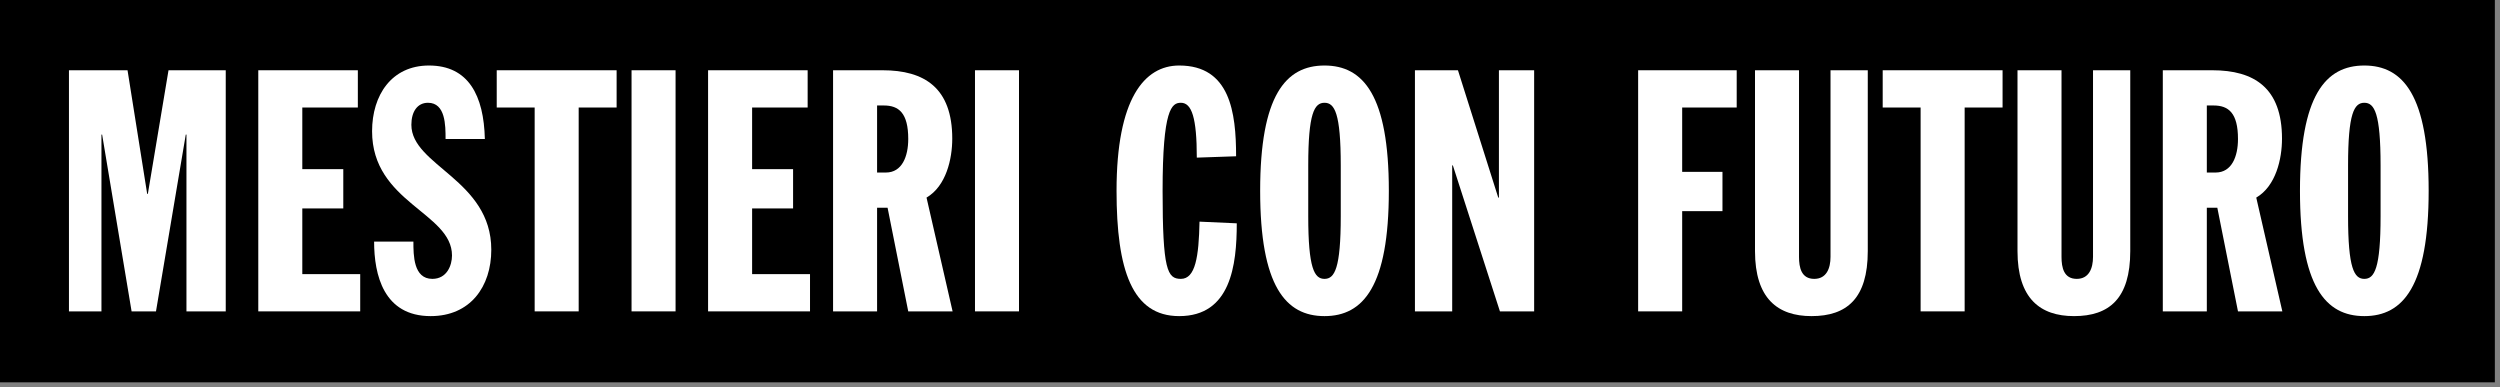
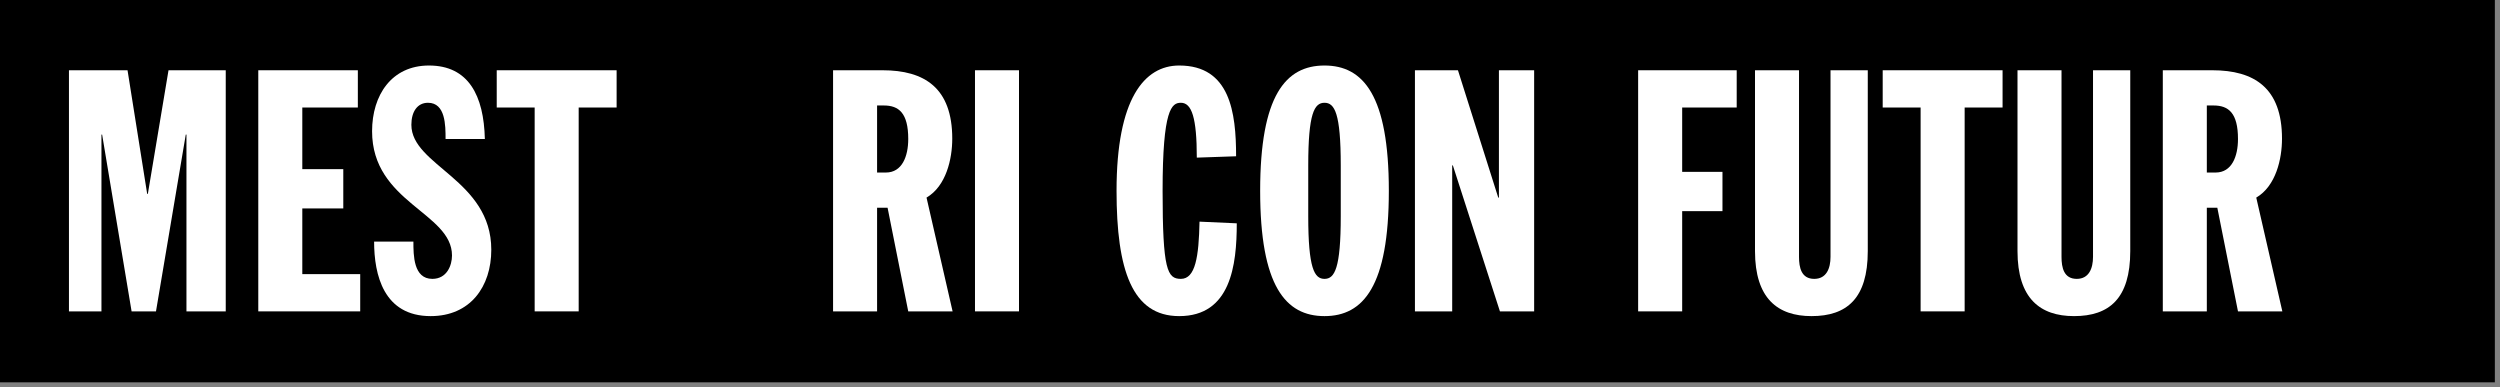
<svg xmlns="http://www.w3.org/2000/svg" width="155" height="24" viewBox="0 0 155 24" fill="none">
  <rect x="0" y="0" width="155" height="24" fill="#808080" stroke="none" />
  <g clip-path="url(#clip0_5801_9661)">
    <path d="M154.681 -0.011H-0.091V23.704H154.681V-0.011Z" fill="black" />
    <path d="M4.275 4.356H7.907L9.125 12.02H9.167L10.448 4.356H13.996V19.305H11.56V8.345H11.518L9.671 19.305H8.159L6.332 8.345H6.29V19.305H4.275V4.356Z" fill="white" />
    <path d="M16.014 4.356H22.186V6.666H18.743V10.487H21.284V12.923H18.743V16.996H22.333V19.305H16.014V4.356Z" fill="white" />
    <path d="M25.631 14.98C25.631 15.82 25.631 17.29 26.806 17.29C27.709 17.29 28.024 16.45 28.024 15.841C28.024 13.175 23.069 12.566 23.069 8.136C23.069 5.889 24.287 4.062 26.596 4.062C29.053 4.062 29.998 5.931 30.061 8.618H27.625C27.625 7.779 27.625 6.372 26.534 6.372C25.883 6.372 25.505 6.918 25.505 7.737C25.505 10.277 30.46 11.138 30.46 15.484C30.46 17.773 29.158 19.599 26.701 19.599C23.783 19.599 23.195 17.038 23.195 14.98H25.631Z" fill="white" />
    <path d="M33.149 6.666H30.797V4.356H38.23V6.666H35.878V19.305H33.149V6.666Z" fill="white" />
-     <path d="M39.156 4.356H41.885V19.305H39.156V4.356Z" fill="white" />
-     <path d="M43.901 4.356H50.074V6.666H46.631V10.487H49.171V12.923H46.631V16.996H50.221V19.305H43.901V4.356Z" fill="white" />
    <path d="M51.65 4.356H54.715C57.319 4.356 59.04 5.448 59.04 8.597C59.04 9.857 58.662 11.537 57.445 12.251L59.061 19.305H56.311L55.03 12.881H54.379V19.305H51.65V4.356ZM54.379 10.697H54.925C55.933 10.697 56.311 9.689 56.311 8.618C56.311 7.002 55.723 6.54 54.799 6.54H54.379V10.697Z" fill="white" />
    <path d="M60.449 4.356H63.178V19.305H60.449V4.356Z" fill="white" />
    <path d="M74.202 9.773C74.202 7.296 73.887 6.372 73.215 6.372C72.648 6.372 72.081 6.75 72.081 11.831C72.081 16.744 72.375 17.29 73.215 17.29C74.118 17.29 74.328 15.904 74.37 13.742L76.68 13.846C76.68 16.45 76.302 19.599 73.11 19.599C70.192 19.599 69.226 16.744 69.226 11.831C69.226 6.12 70.948 4.062 73.11 4.062C76.26 4.062 76.638 6.96 76.638 9.689L74.202 9.773Z" fill="white" />
    <path d="M82.119 4.062C84.534 4.062 86.108 5.931 86.108 11.831C86.108 17.731 84.534 19.599 82.119 19.599C79.704 19.599 78.13 17.731 78.13 11.831C78.13 5.931 79.704 4.062 82.119 4.062ZM81.111 13.405C81.111 16.639 81.489 17.29 82.119 17.29C82.749 17.29 83.127 16.639 83.127 13.405V10.256C83.127 7.023 82.749 6.372 82.119 6.372C81.489 6.372 81.111 7.023 81.111 10.256V13.405Z" fill="white" />
    <path d="M87.726 4.356H90.393L92.891 12.251H92.933V4.356H95.117V19.305H92.996L90.078 10.256H90.036V19.305H87.726V4.356Z" fill="white" />
    <path d="M101.565 4.356H107.675V6.666H104.295V10.655H106.793V13.091H104.295V19.305H101.565V4.356Z" fill="white" />
    <path d="M108.81 4.356H111.539V15.925C111.539 16.597 111.686 17.29 112.484 17.29C113.24 17.29 113.492 16.639 113.492 15.925V4.356H115.802V15.568C115.802 18.508 114.5 19.599 112.316 19.599C110.217 19.599 108.81 18.508 108.81 15.568V4.356Z" fill="white" />
    <path d="M119.078 6.666H116.727V4.356H124.159V6.666H121.808V19.305H119.078V6.666Z" fill="white" />
    <path d="M125.085 4.356H127.814V15.925C127.814 16.597 127.961 17.29 128.759 17.29C129.515 17.29 129.767 16.639 129.767 15.925V4.356H132.076V15.568C132.076 18.508 130.775 19.599 128.591 19.599C126.492 19.599 125.085 18.508 125.085 15.568V4.356Z" fill="white" />
    <path d="M134.094 4.356H137.159C139.763 4.356 141.484 5.448 141.484 8.597C141.484 9.857 141.106 11.537 139.888 12.251L141.505 19.305H138.755L137.474 12.881H136.823V19.305H134.094V4.356ZM136.823 10.697H137.369C138.377 10.697 138.755 9.689 138.755 8.618C138.755 7.002 138.167 6.54 137.243 6.54H136.823V10.697Z" fill="white" />
-     <path d="M146.588 4.062C149.002 4.062 150.577 5.931 150.577 11.831C150.577 17.731 149.002 19.599 146.588 19.599C144.173 19.599 142.598 17.731 142.598 11.831C142.598 5.931 144.173 4.062 146.588 4.062ZM145.58 13.405C145.58 16.639 145.958 17.29 146.588 17.29C147.218 17.29 147.596 16.639 147.596 13.405V10.256C147.596 7.023 147.218 6.372 146.588 6.372C145.958 6.372 145.58 7.023 145.58 10.256V13.405Z" fill="white" />
  </g>
  <defs>
    <clipPath id="clip0_5801_9661">
      <rect width="154.772" height="23.715" fill="white" />
    </clipPath>
  </defs>
</svg>